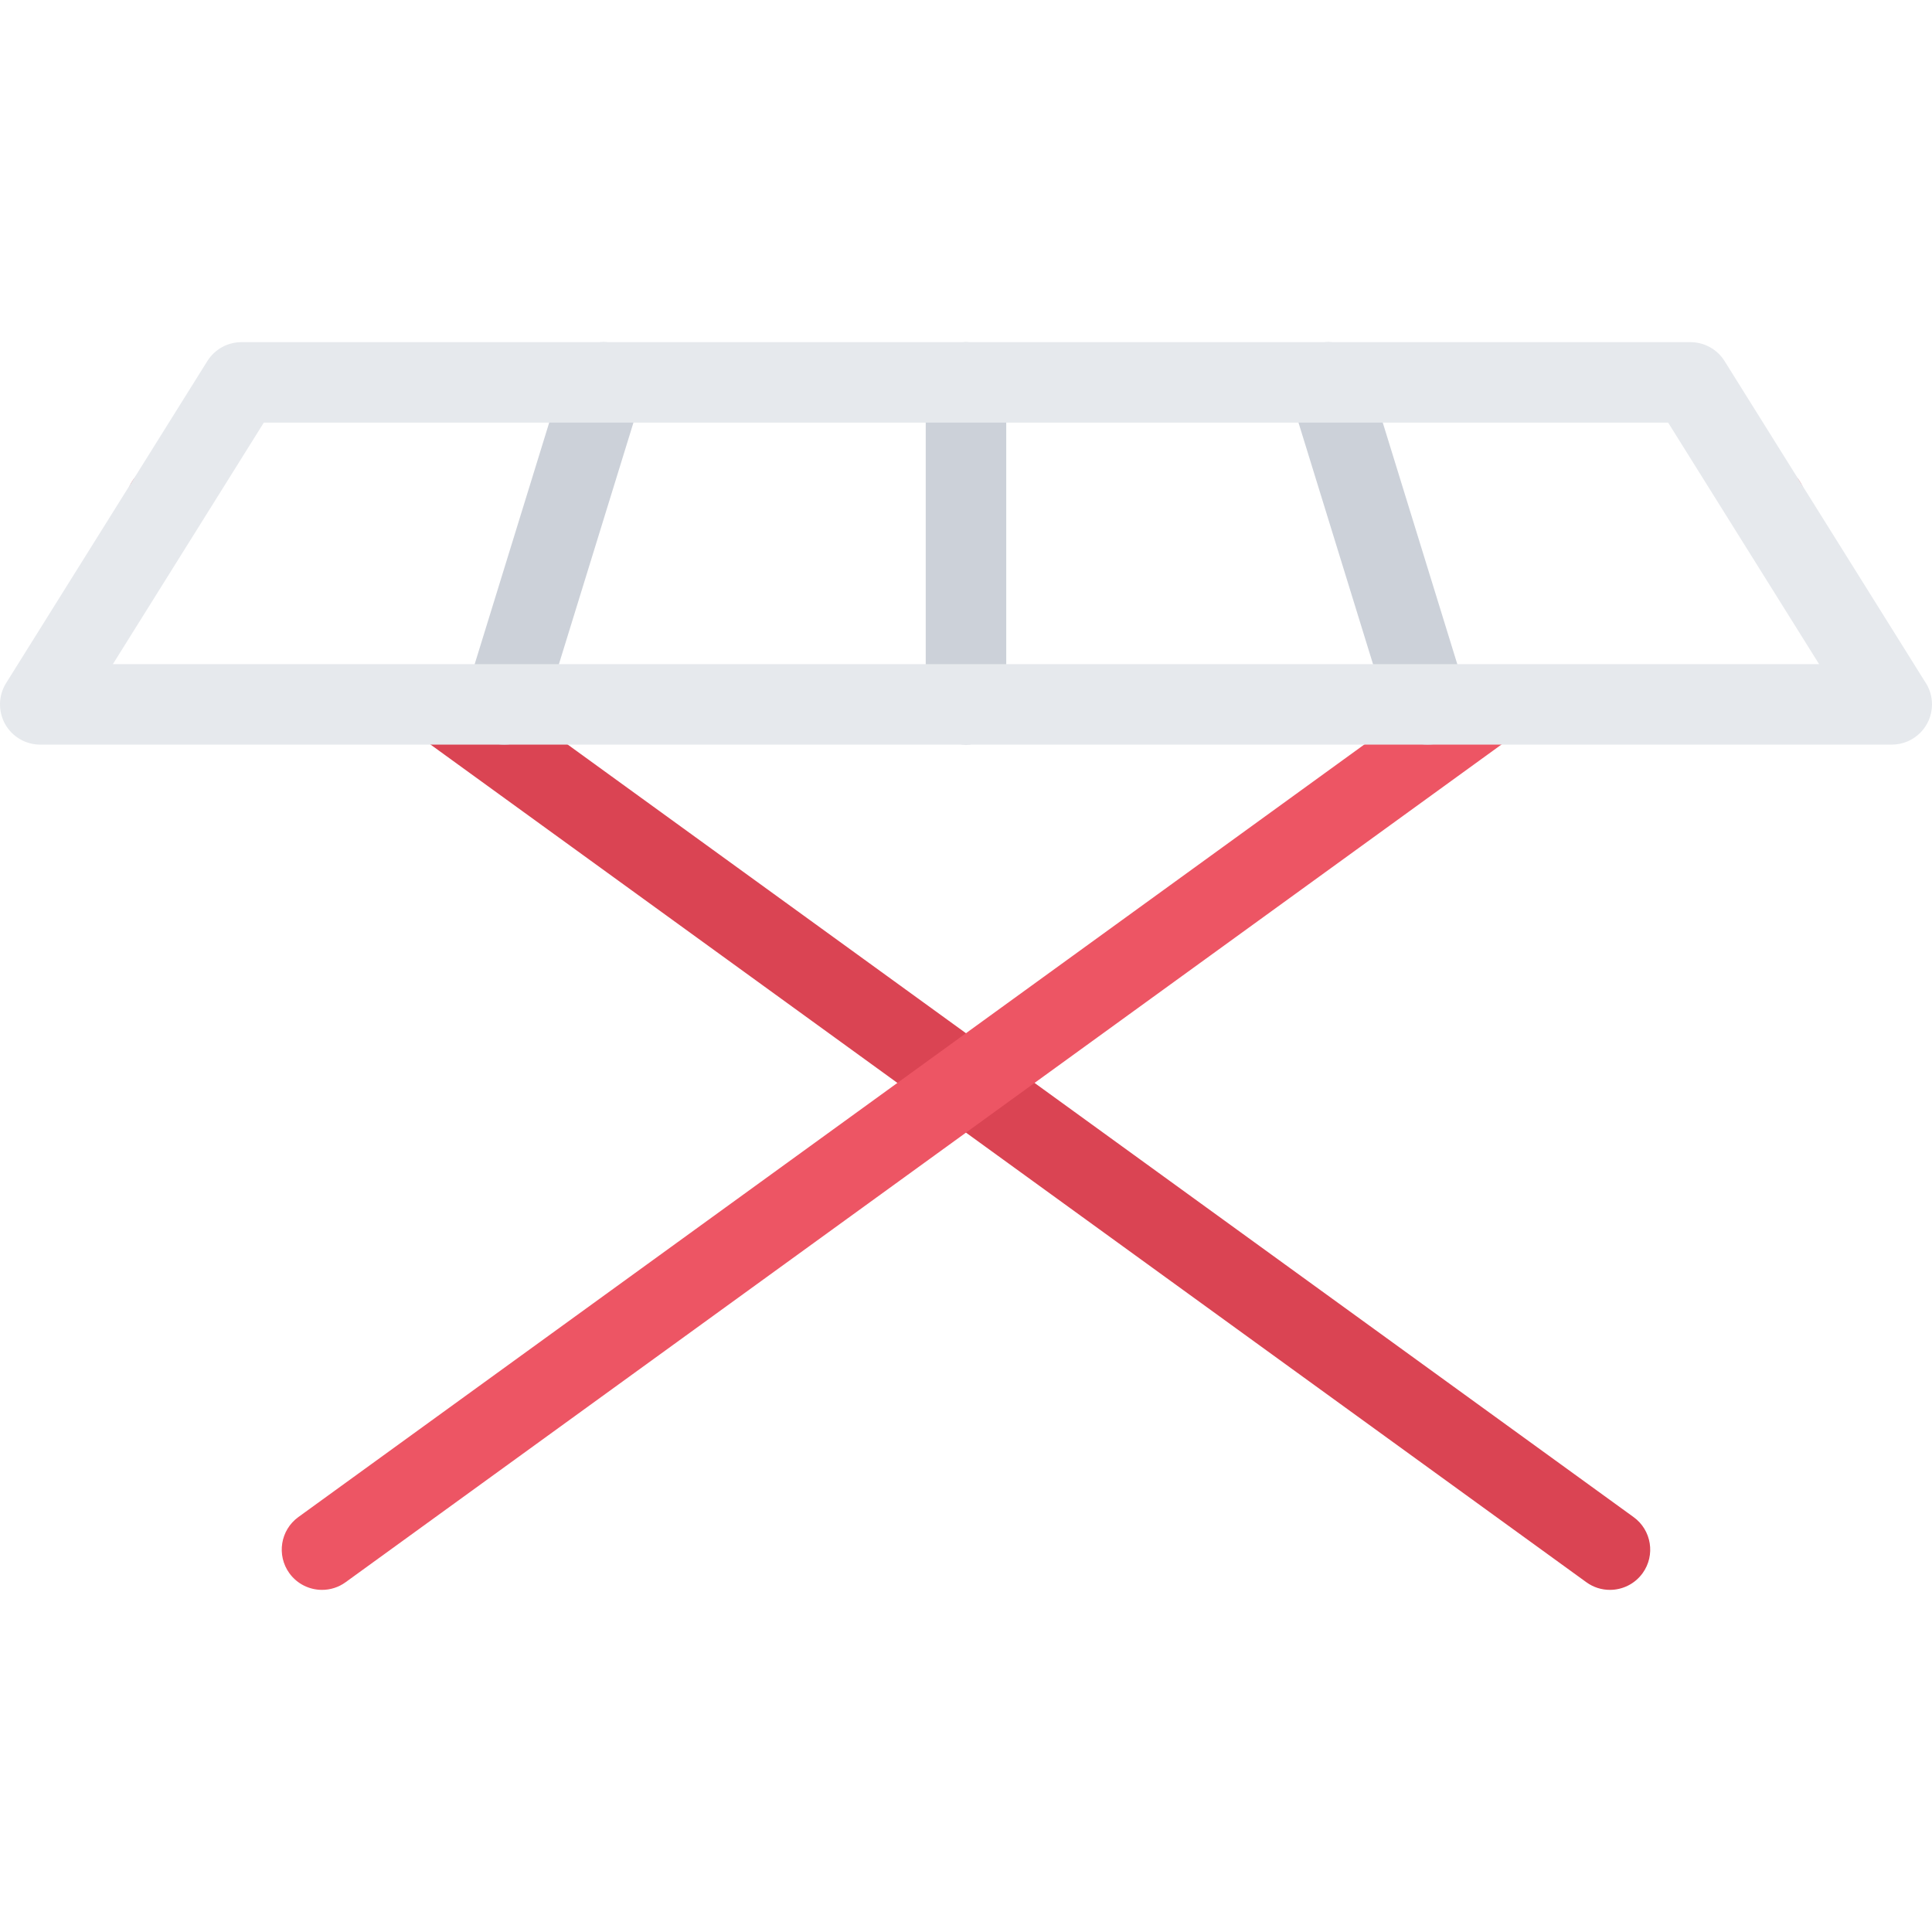
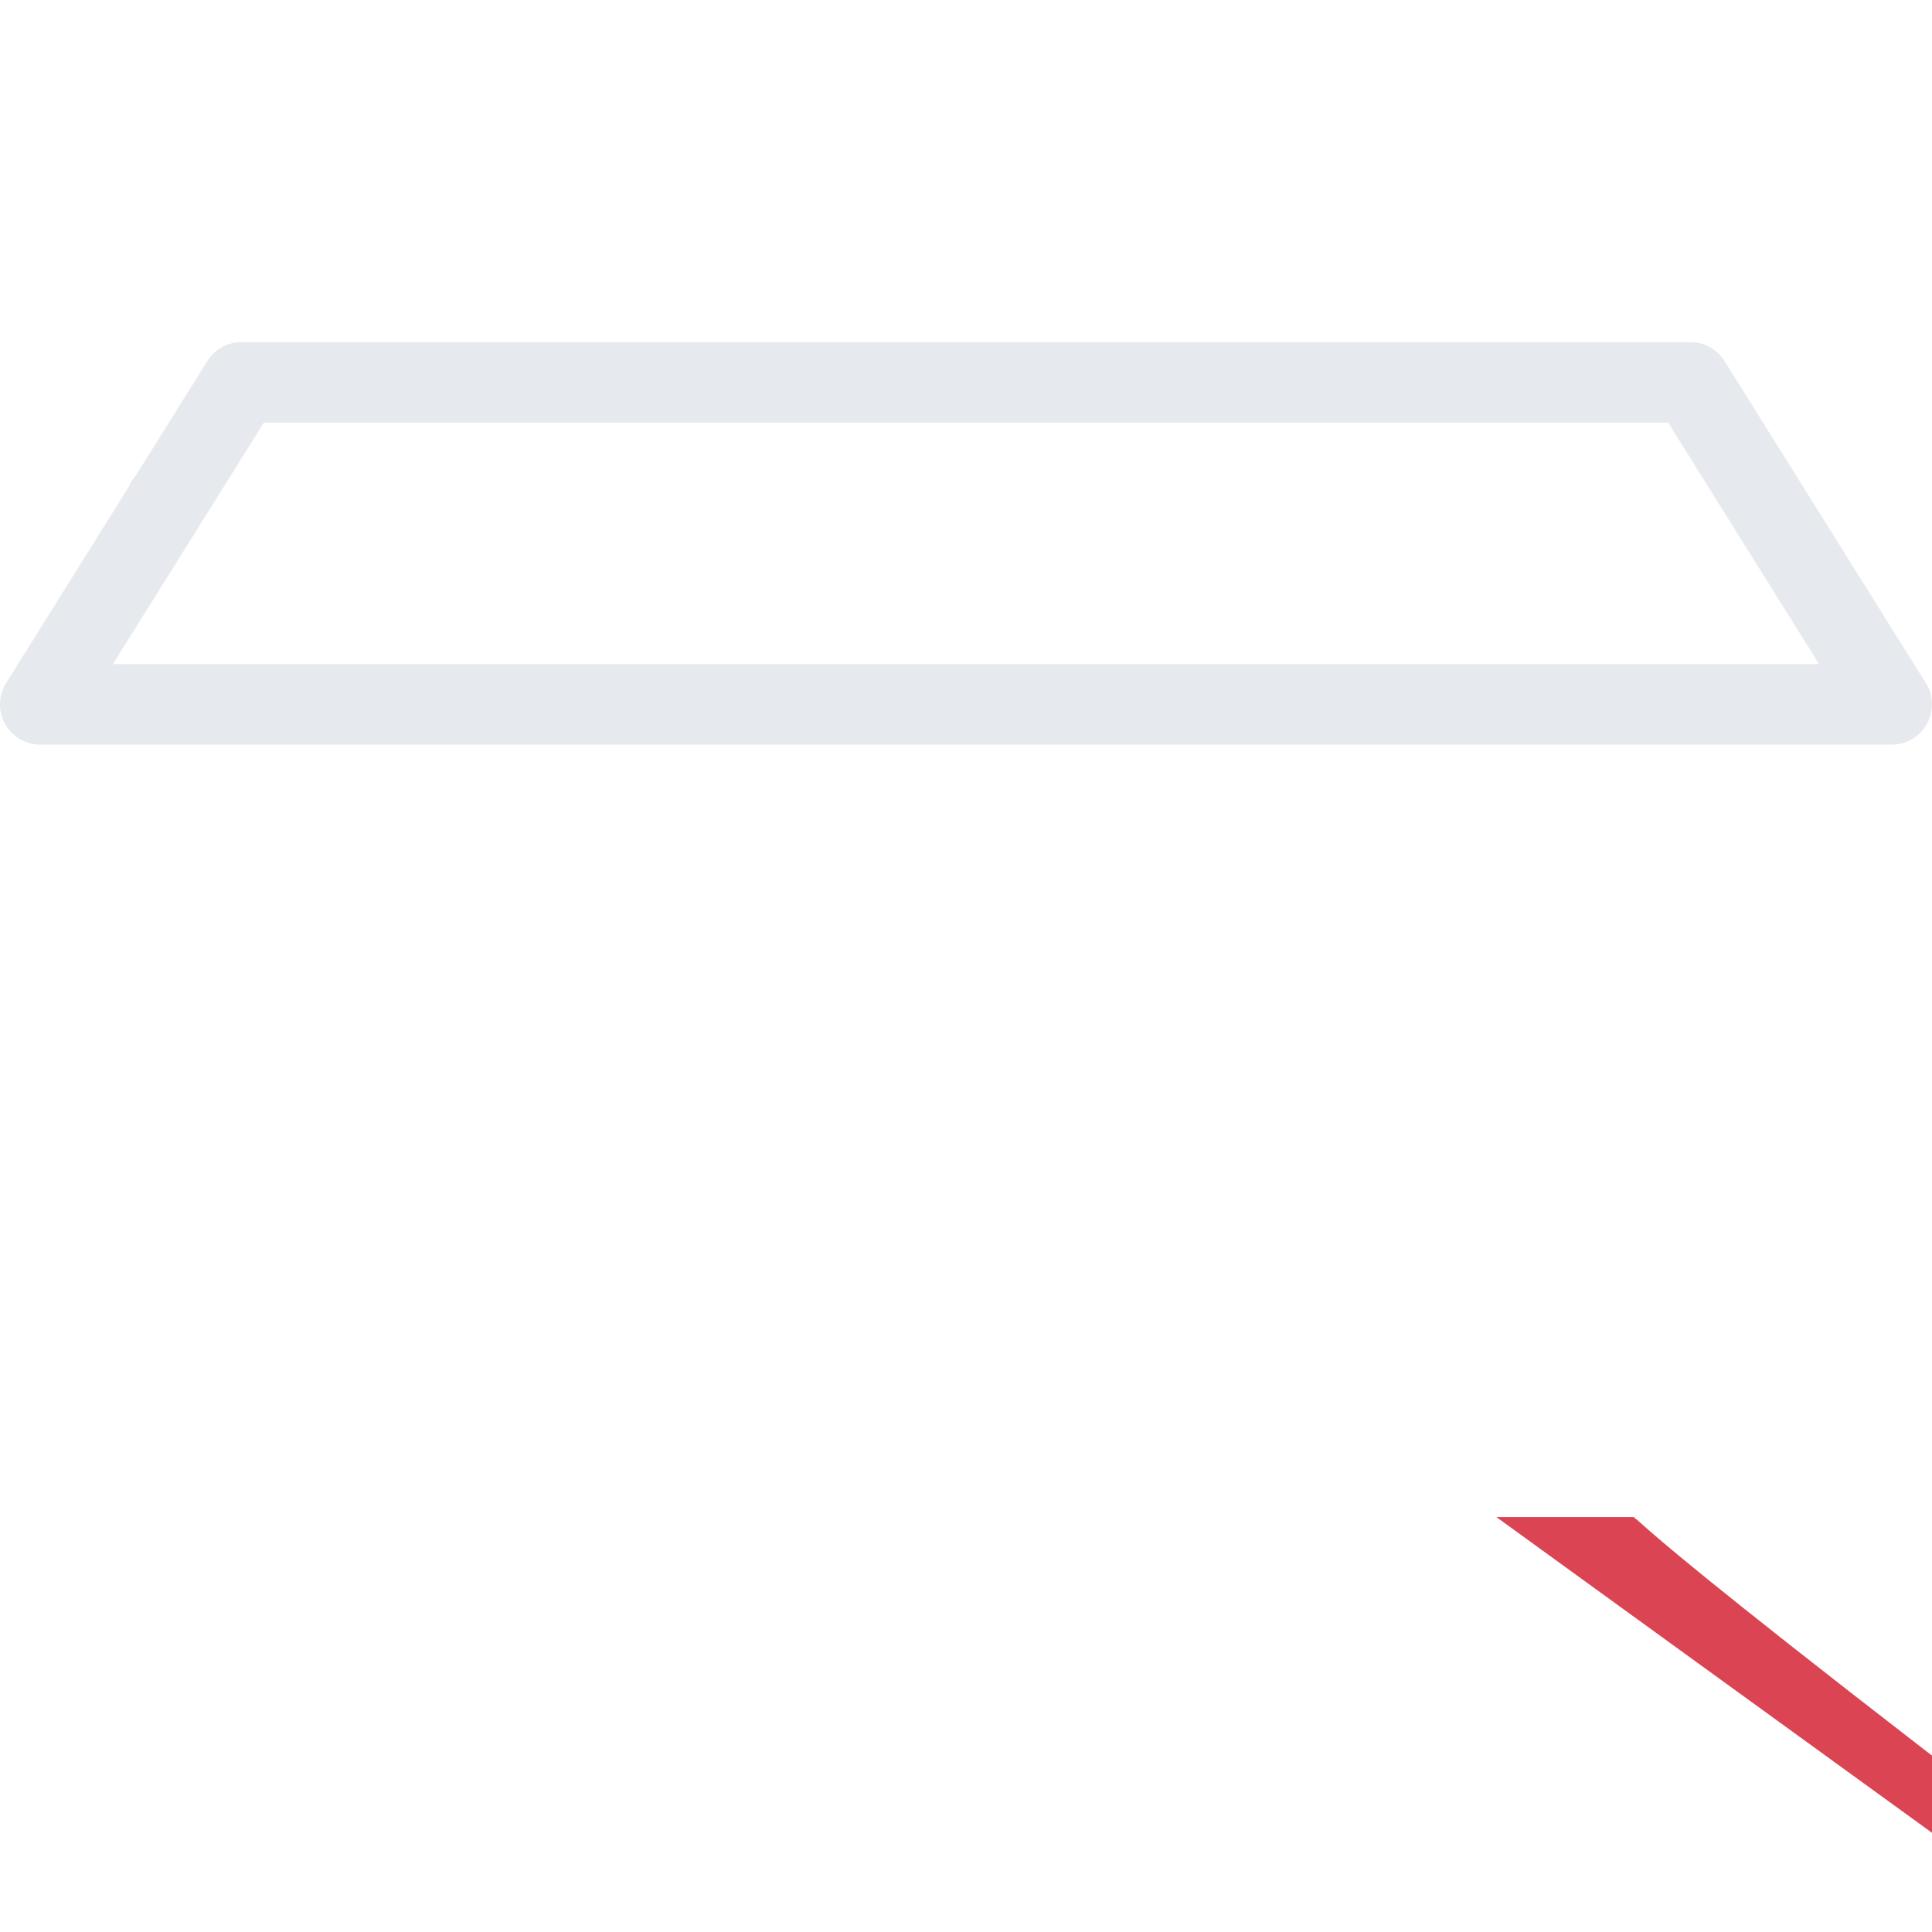
<svg xmlns="http://www.w3.org/2000/svg" height="800px" width="800px" version="1.1" id="Layer_1" viewBox="0 0 511.977 511.977" xml:space="preserve">
  <g>
    <path style="fill:#DA4453;" d="M37.739,141.965l0.594,0.438l11.312-18.108c-4.718-2.953-10.968-1.797-14.281,2.781   C31.903,131.841,32.965,138.512,37.739,141.965z" />
-     <path style="fill:#DA4453;" d="M432.886,402.017l-297.128-215.35h-36.35l320.965,232.616c1.891,1.375,4.078,2.031,6.25,2.031   c3.311,0,6.561-1.531,8.654-4.406C438.73,412.142,437.668,405.47,432.886,402.017z" />
+     <path style="fill:#DA4453;" d="M432.886,402.017h-36.35l320.965,232.616c1.891,1.375,4.078,2.031,6.25,2.031   c3.311,0,6.561-1.531,8.654-4.406C438.73,412.142,437.668,405.47,432.886,402.017z" />
  </g>
  <g>
-     <path style="fill:#ED5564;" d="M376.202,186.667L79.065,402.017c-4.766,3.453-5.828,10.125-2.375,14.891   c2.086,2.875,5.344,4.406,8.648,4.406c2.164,0,4.359-0.656,6.25-2.031L412.56,186.667H376.202z" />
-     <path style="fill:#ED5564;" d="M473.636,142.403l0.594-0.438c4.765-3.453,5.827-10.125,2.375-14.89   c-3.312-4.578-9.578-5.734-14.281-2.781L473.636,142.403z" />
-   </g>
+     </g>
  <g>
-     <path style="fill:#CCD1D9;" d="M378.296,197.322c-4.547,0-8.766-2.938-10.188-7.515l-26.326-85.325   c-1.734-5.64,1.422-11.608,7.046-13.343c5.625-1.734,11.594,1.422,13.343,7.046l26.328,85.325   c1.734,5.641-1.422,11.609-7.047,13.343C380.405,197.182,379.343,197.322,378.296,197.322z" />
-     <path style="fill:#CCD1D9;" d="M255.98,197.322c-5.891,0-10.664-4.766-10.664-10.656v-85.341c0-5.89,4.773-10.655,10.664-10.655   c5.891,0,10.672,4.765,10.672,10.655v85.341C266.652,192.557,261.871,197.322,255.98,197.322z" />
-     <path style="fill:#CCD1D9;" d="M133.657,197.322c-1.039,0-2.093-0.141-3.14-0.469c-5.633-1.734-8.789-7.703-7.047-13.343   l26.327-85.325c1.734-5.625,7.711-8.781,13.336-7.046c5.632,1.734,8.788,7.703,7.046,13.343l-26.327,85.325   C142.438,194.385,138.219,197.322,133.657,197.322z" />
-   </g>
+     </g>
  <path style="fill:#E6E9ED;" d="M501.306,197.322L501.306,197.322H10.661c-3.875,0-7.445-2.094-9.328-5.484  c-1.875-3.406-1.765-7.546,0.289-10.828l53.326-85.325c1.953-3.125,5.367-5.015,9.046-5.015h383.969  c3.672,0,7.094,1.891,9.047,5.015l53.061,84.887c1.203,1.734,1.906,3.828,1.906,6.094  C511.978,192.557,507.197,197.322,501.306,197.322z M29.911,175.995h452.146l-39.999-63.997H69.909L29.911,175.995z" />
</svg>